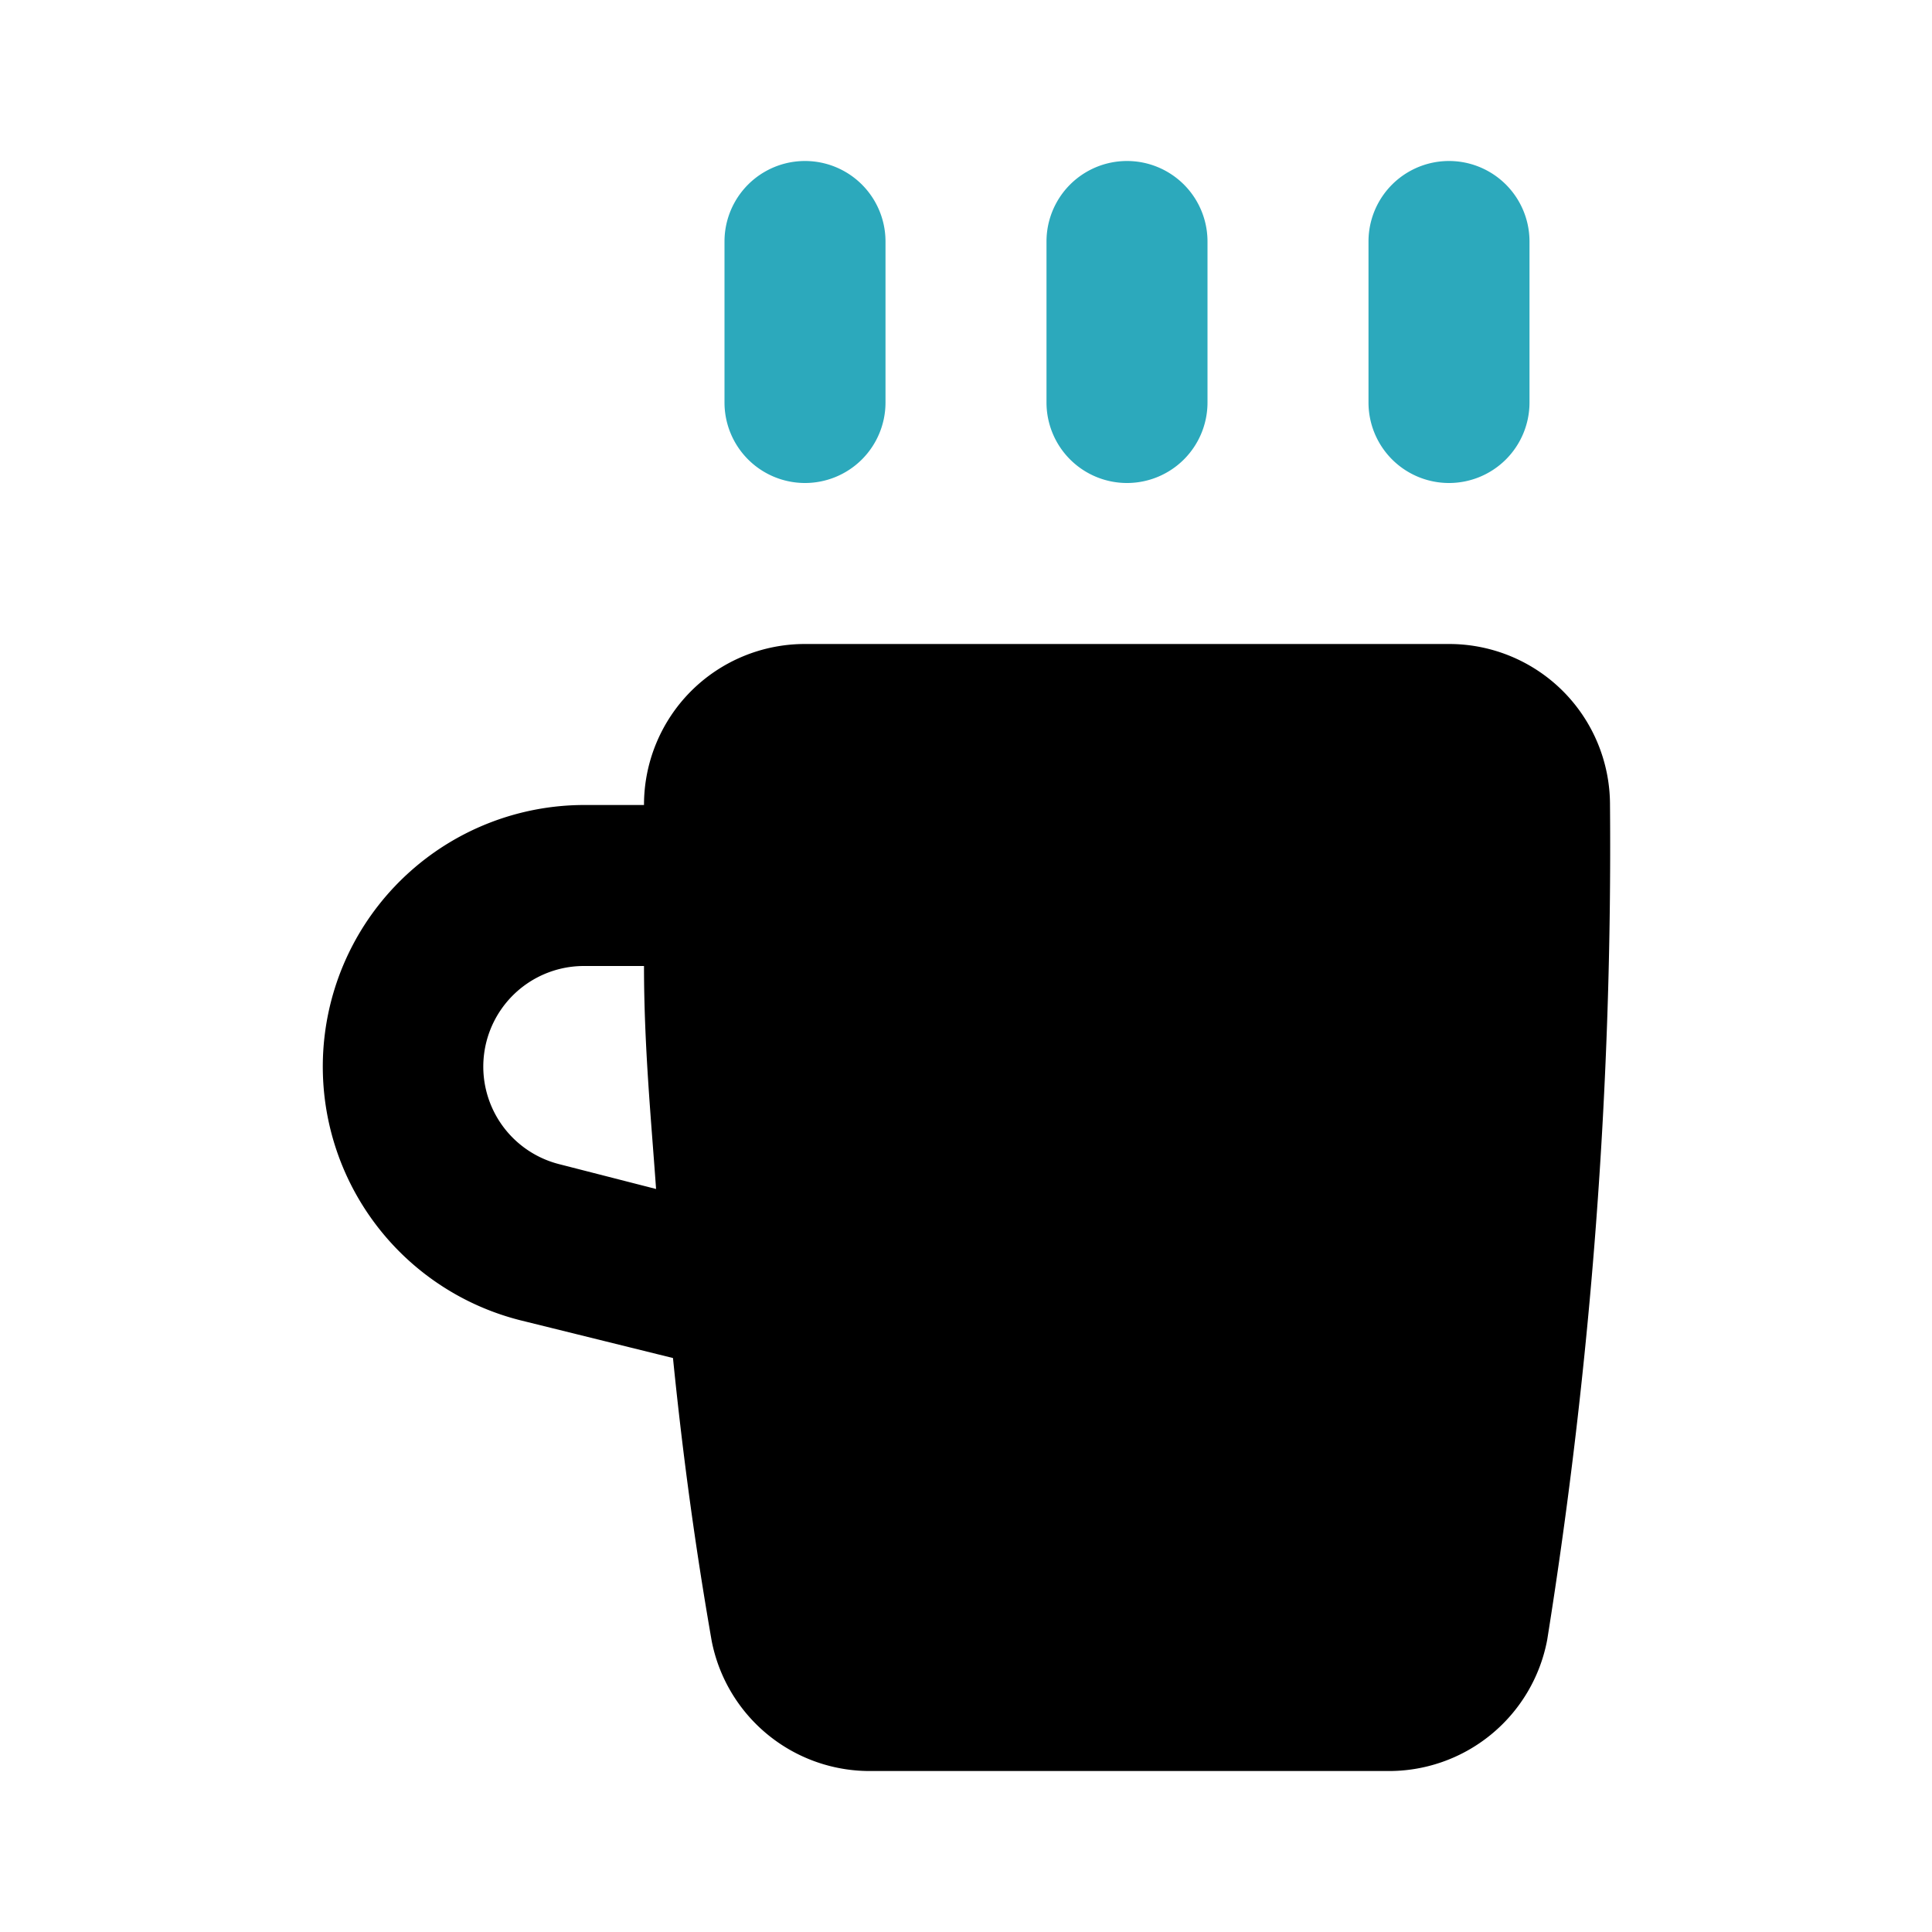
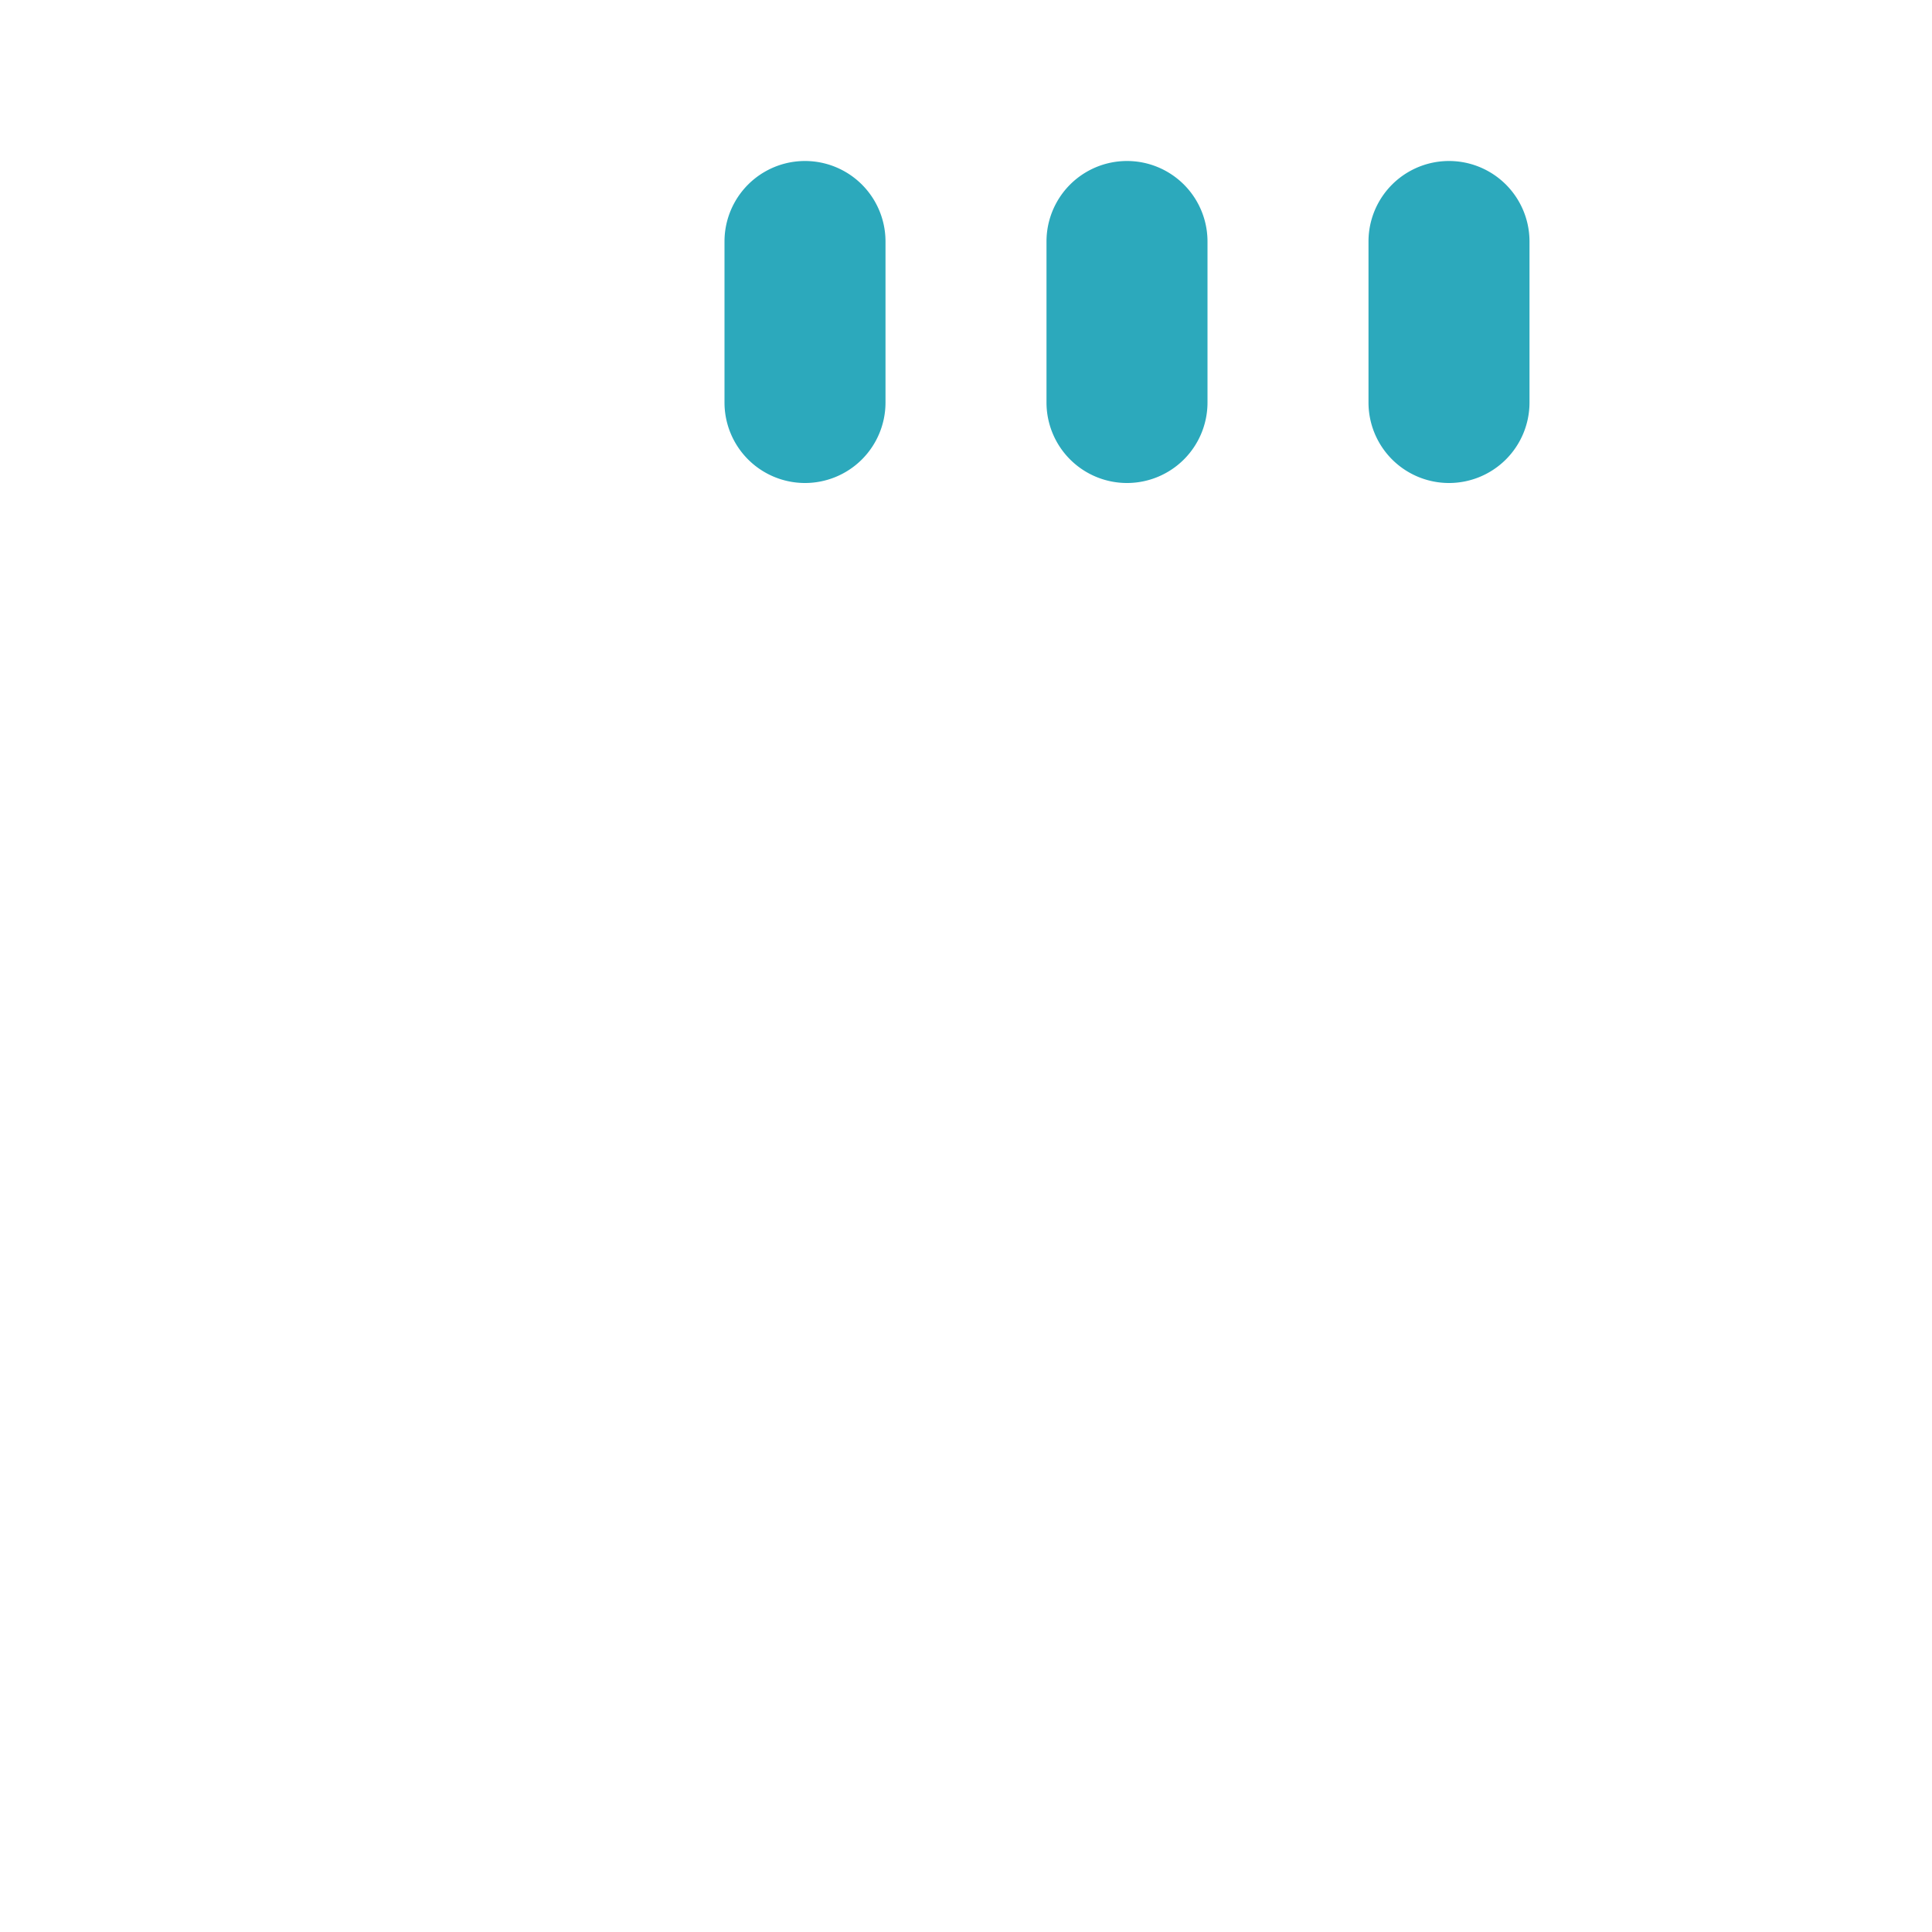
<svg xmlns="http://www.w3.org/2000/svg" fill="#000000" width="800px" height="800px" viewBox="0 0 24 24" id="coffee-2" data-name="Flat Color" class="icon flat-color">
-   <path id="primary" d="M19.42,8.59A2,2,0,0,0,18,8H10a2,2,0,0,0-1.42.59A2,2,0,0,0,8,10H7.25a3.25,3.25,0,0,0-.79,6.4l1.9.47c.16,1.59.35,2.76.48,3.51a2,2,0,0,0,2,1.62h6.38a2,2,0,0,0,2-1.63A62.37,62.37,0,0,0,20,10,2,2,0,0,0,19.42,8.59ZM6.94,14.46A1.25,1.25,0,0,1,7.25,12H8c0,1,.09,1.92.15,2.77Z" style="fill: rgb(0, 0, 0);" />
  <path id="secondary" d="M18,6a1,1,0,0,1-1-1V3a1,1,0,0,1,2,0V5A1,1,0,0,1,18,6ZM14,6a1,1,0,0,1-1-1V3a1,1,0,0,1,2,0V5A1,1,0,0,1,14,6ZM10,6A1,1,0,0,1,9,5V3a1,1,0,0,1,2,0V5A1,1,0,0,1,10,6Z" style="fill: rgb(44, 169, 188);" />
</svg>